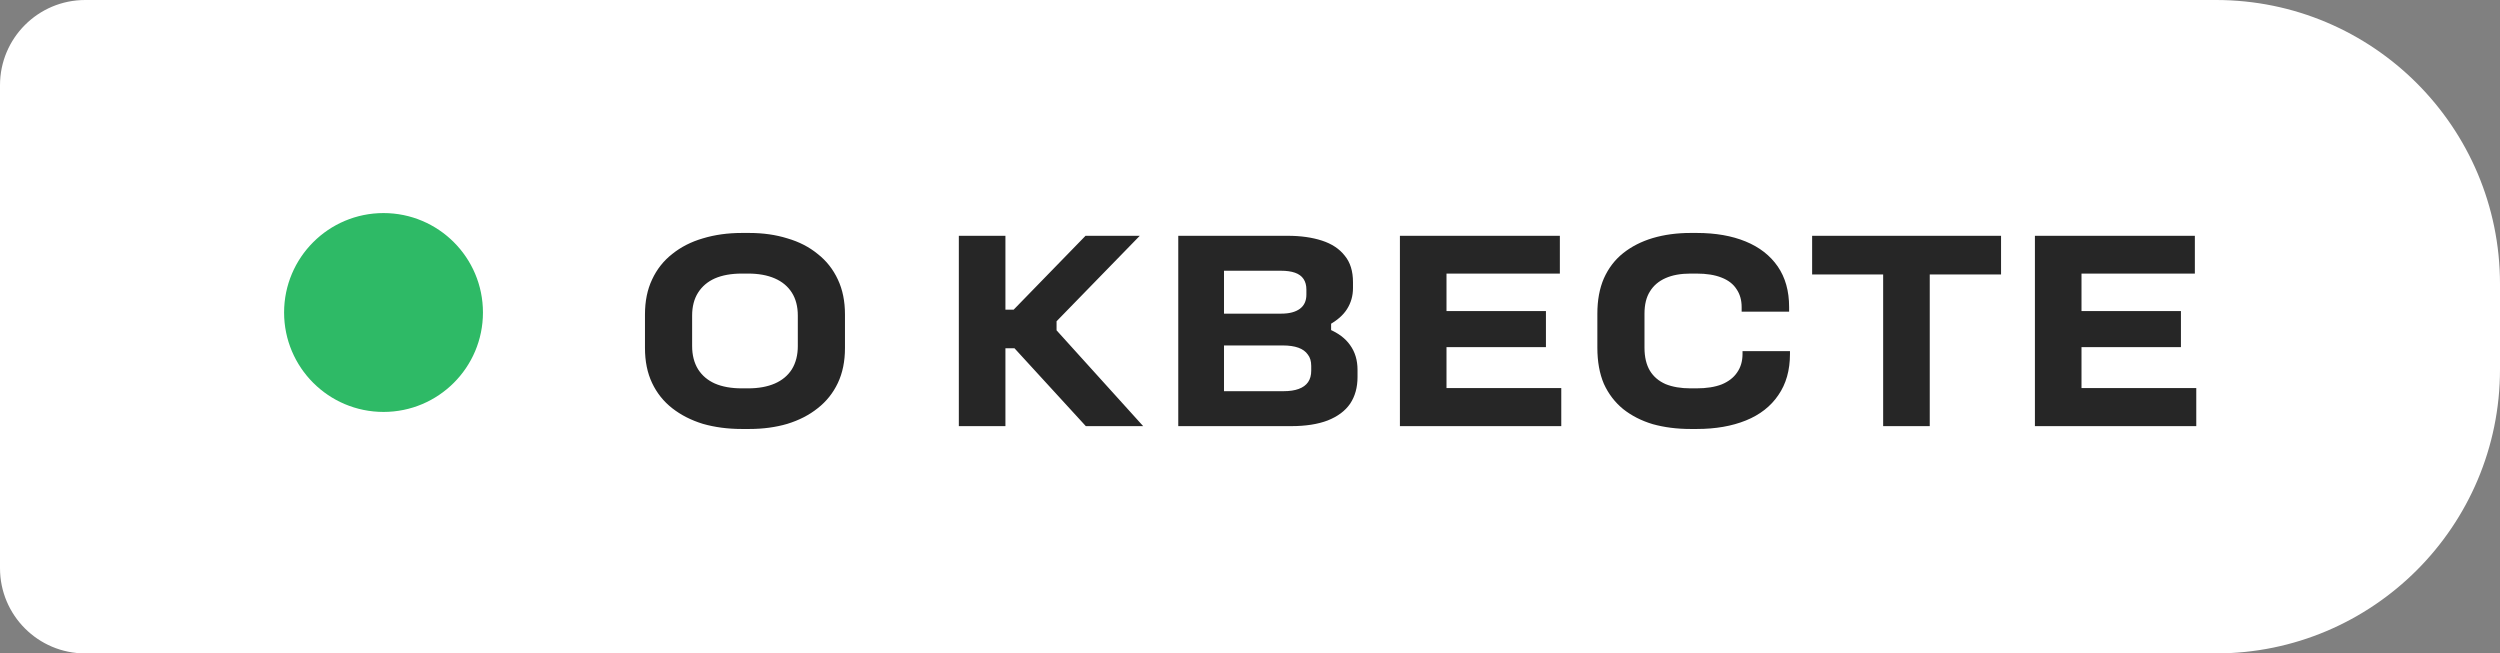
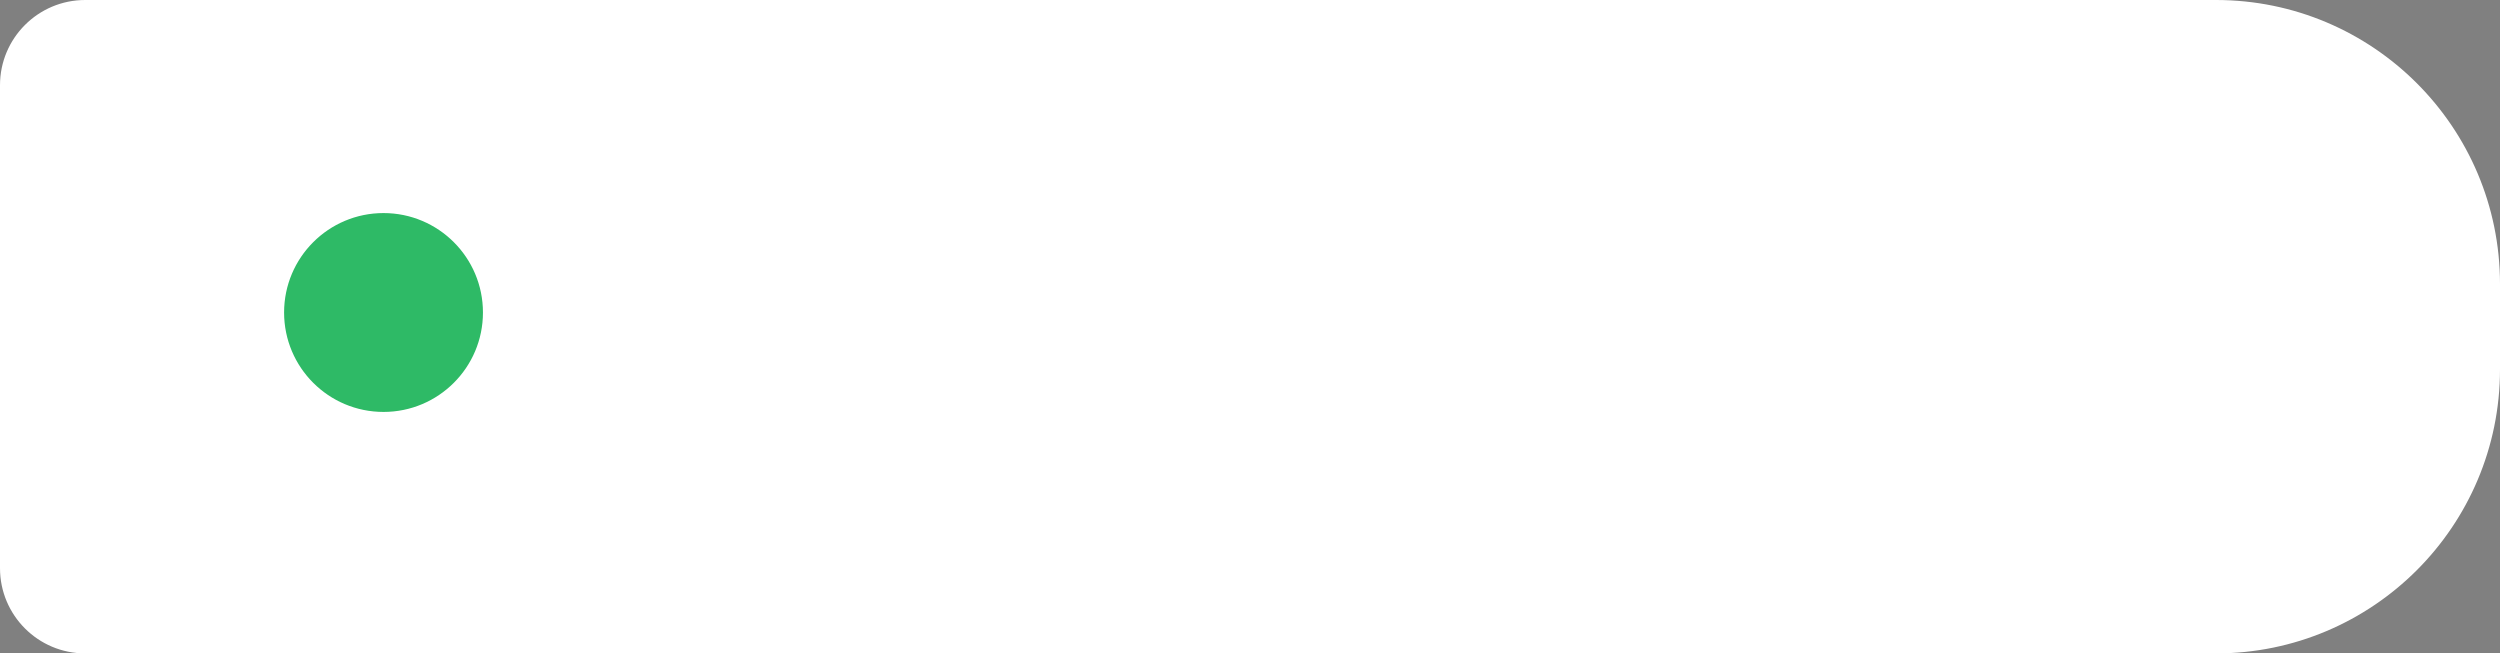
<svg xmlns="http://www.w3.org/2000/svg" width="88" height="23" viewBox="0 0 88 23" fill="none">
  <rect x="0" y="0" width="88" height="23" fill="#808080" stroke="none" />
  <path d="M0 3C0 1.343 1.343 0 3 0H78C83.523 0 88 4.477 88 10V13C88 18.523 83.523 23 78 23H3C1.343 23 0 21.657 0 20V3Z" fill="white" />
  <circle cx="13.5" cy="11" r="3.5" fill="#2EBA66" />
-   <path d="M28.083 12.18V11.11C28.083 10.79 28.013 10.52 27.873 10.3C27.733 10.08 27.533 9.913 27.273 9.8C27.013 9.687 26.7 9.63 26.333 9.63H26.113C25.74 9.63 25.423 9.687 25.163 9.8C24.91 9.913 24.713 10.08 24.573 10.3C24.433 10.52 24.363 10.79 24.363 11.11V12.18C24.363 12.5 24.433 12.773 24.573 13C24.713 13.22 24.91 13.387 25.163 13.5C25.423 13.613 25.74 13.67 26.113 13.67H26.333C26.7 13.67 27.013 13.613 27.273 13.5C27.533 13.387 27.733 13.22 27.873 13C28.013 12.773 28.083 12.5 28.083 12.18ZM22.703 12.25V11.07C22.703 10.603 22.786 10.193 22.953 9.84C23.12 9.48 23.356 9.18 23.663 8.94C23.97 8.693 24.33 8.51 24.743 8.39C25.163 8.263 25.62 8.2 26.113 8.2H26.373C26.86 8.2 27.306 8.263 27.713 8.39C28.126 8.51 28.483 8.693 28.783 8.94C29.09 9.18 29.326 9.48 29.493 9.84C29.66 10.193 29.743 10.603 29.743 11.07V12.25C29.743 12.717 29.66 13.127 29.493 13.48C29.326 13.833 29.09 14.13 28.783 14.37C28.483 14.61 28.126 14.793 27.713 14.92C27.306 15.04 26.86 15.1 26.373 15.1H26.113C25.62 15.1 25.163 15.04 24.743 14.92C24.33 14.793 23.97 14.61 23.663 14.37C23.356 14.13 23.12 13.833 22.953 13.48C22.786 13.127 22.703 12.717 22.703 12.25ZM33.751 8.3H35.391V10.9H35.681L38.211 8.3H40.12L37.141 11.36L37.191 11.22V11.73L37.13 11.56L40.24 15H38.221L35.711 12.26H35.391V15H33.751V8.3ZM41.475 15V8.3H45.325C45.785 8.3 46.188 8.357 46.535 8.47C46.881 8.583 47.148 8.76 47.335 9C47.528 9.233 47.625 9.543 47.625 9.93V10.14C47.625 10.413 47.555 10.66 47.415 10.88C47.281 11.093 47.068 11.28 46.775 11.44L46.855 11.31V11.7L46.765 11.58C47.105 11.72 47.358 11.91 47.525 12.15C47.698 12.39 47.785 12.68 47.785 13.02V13.27C47.785 13.637 47.698 13.95 47.525 14.21C47.351 14.463 47.088 14.66 46.735 14.8C46.388 14.933 45.958 15 45.445 15H41.475ZM45.105 11.04C45.385 11.04 45.601 10.983 45.755 10.87C45.908 10.757 45.985 10.59 45.985 10.37V10.19C45.985 10.043 45.951 9.92 45.885 9.82C45.818 9.72 45.718 9.647 45.585 9.6C45.451 9.553 45.285 9.53 45.085 9.53H43.085V11.04H45.105ZM45.175 13.77C45.395 13.77 45.575 13.743 45.715 13.69C45.861 13.637 45.971 13.557 46.045 13.45C46.118 13.343 46.155 13.21 46.155 13.05V12.88C46.155 12.713 46.115 12.58 46.035 12.48C45.961 12.373 45.851 12.293 45.705 12.24C45.558 12.187 45.375 12.16 45.155 12.16H43.085V13.77H45.175ZM54.957 13.66V15H49.277V8.3H54.907V9.63H50.917V10.95H54.417V12.22H50.917V13.66H54.957ZM56.227 12.24V11.04C56.227 10.567 56.303 10.153 56.456 9.8C56.617 9.44 56.843 9.143 57.136 8.91C57.43 8.677 57.776 8.5 58.176 8.38C58.583 8.26 59.026 8.2 59.507 8.2H59.727C60.386 8.2 60.96 8.3 61.447 8.5C61.933 8.7 62.31 8.993 62.577 9.38C62.843 9.767 62.977 10.243 62.977 10.81V10.97H61.306V10.81C61.306 10.563 61.246 10.353 61.127 10.18C61.013 10 60.837 9.863 60.596 9.77C60.363 9.677 60.07 9.63 59.717 9.63H59.507C59.16 9.63 58.867 9.683 58.627 9.79C58.386 9.897 58.203 10.053 58.077 10.26C57.95 10.46 57.886 10.72 57.886 11.04V12.24C57.886 12.567 57.95 12.837 58.077 13.05C58.203 13.257 58.386 13.413 58.627 13.52C58.873 13.62 59.166 13.67 59.507 13.67H59.717C60.07 13.67 60.367 13.623 60.606 13.53C60.846 13.43 61.026 13.29 61.147 13.11C61.273 12.93 61.337 12.713 61.337 12.46V12.36H63.007V12.46C63.007 13.033 62.87 13.517 62.596 13.91C62.33 14.303 61.95 14.6 61.456 14.8C60.963 15 60.386 15.1 59.727 15.1H59.507C59.026 15.1 58.583 15.043 58.176 14.93C57.776 14.81 57.43 14.633 57.136 14.4C56.843 14.16 56.617 13.863 56.456 13.51C56.303 13.15 56.227 12.727 56.227 12.24ZM66.287 9.66H63.787V8.3H70.437V9.66H67.927V15H66.287V9.66ZM77.309 13.66V15H71.629V8.3H77.259V9.63H73.269V10.95H76.769V12.22H73.269V13.66H77.309Z" fill="#262626" />
</svg>